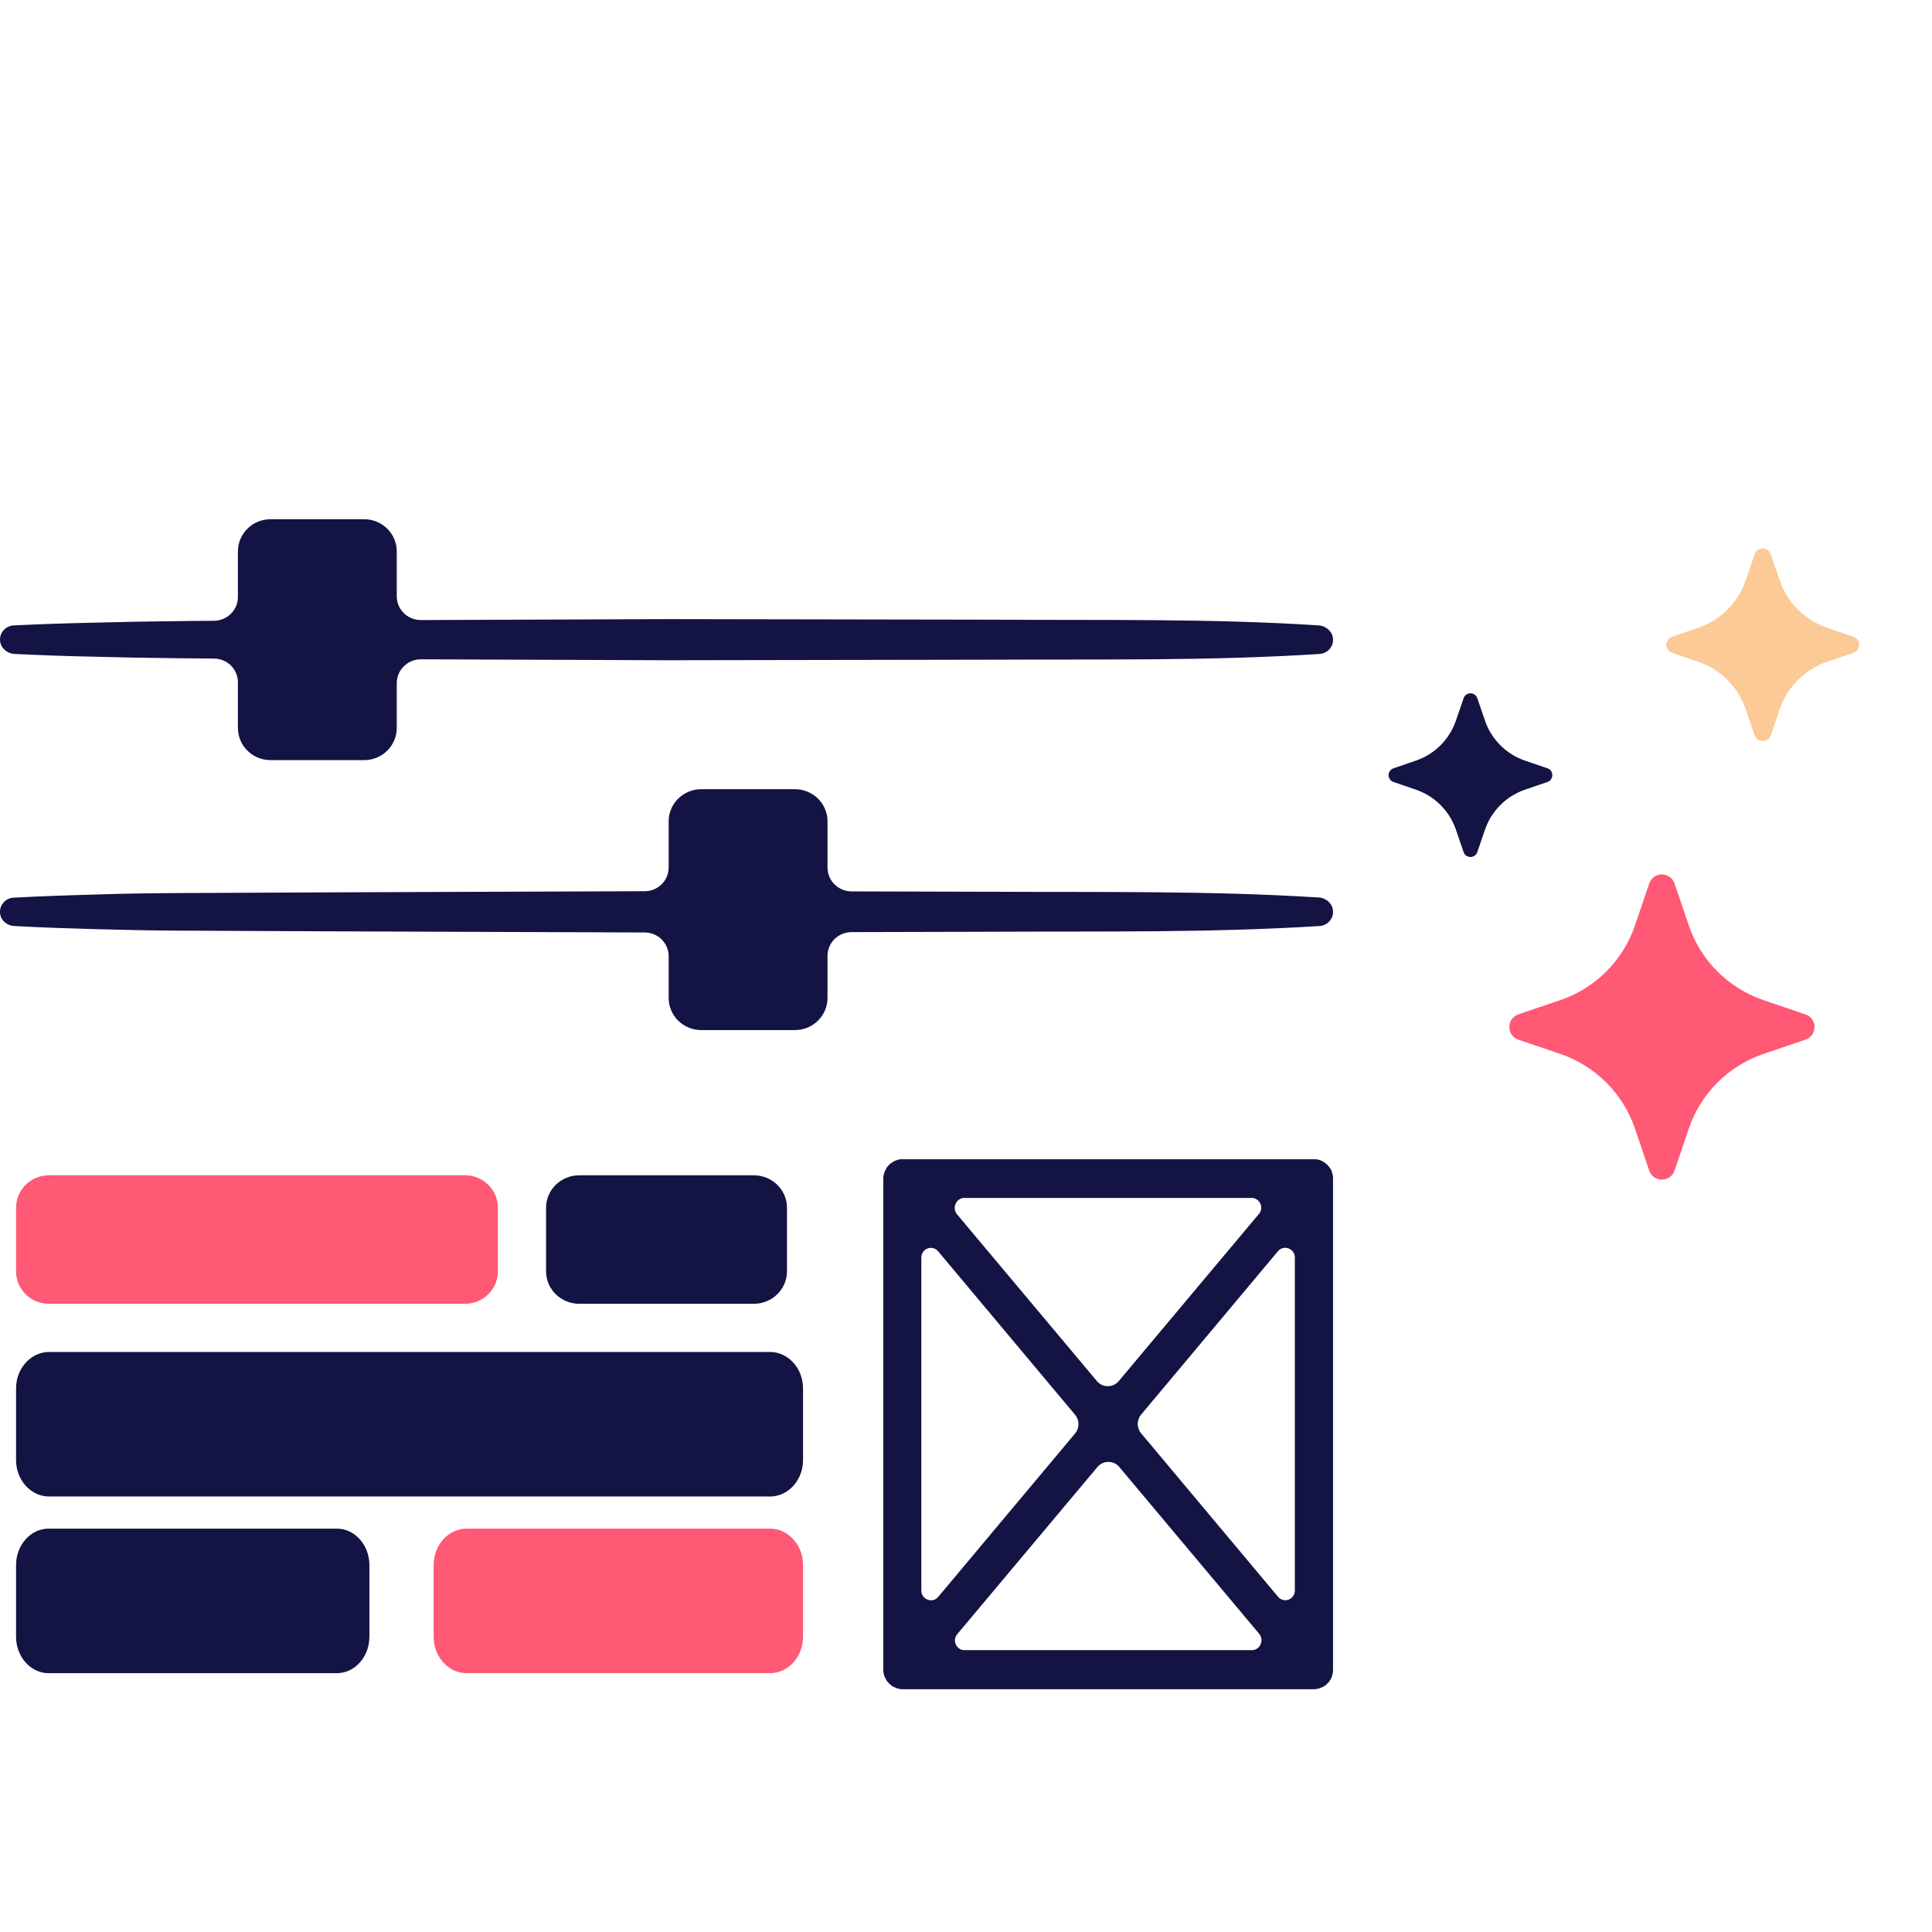
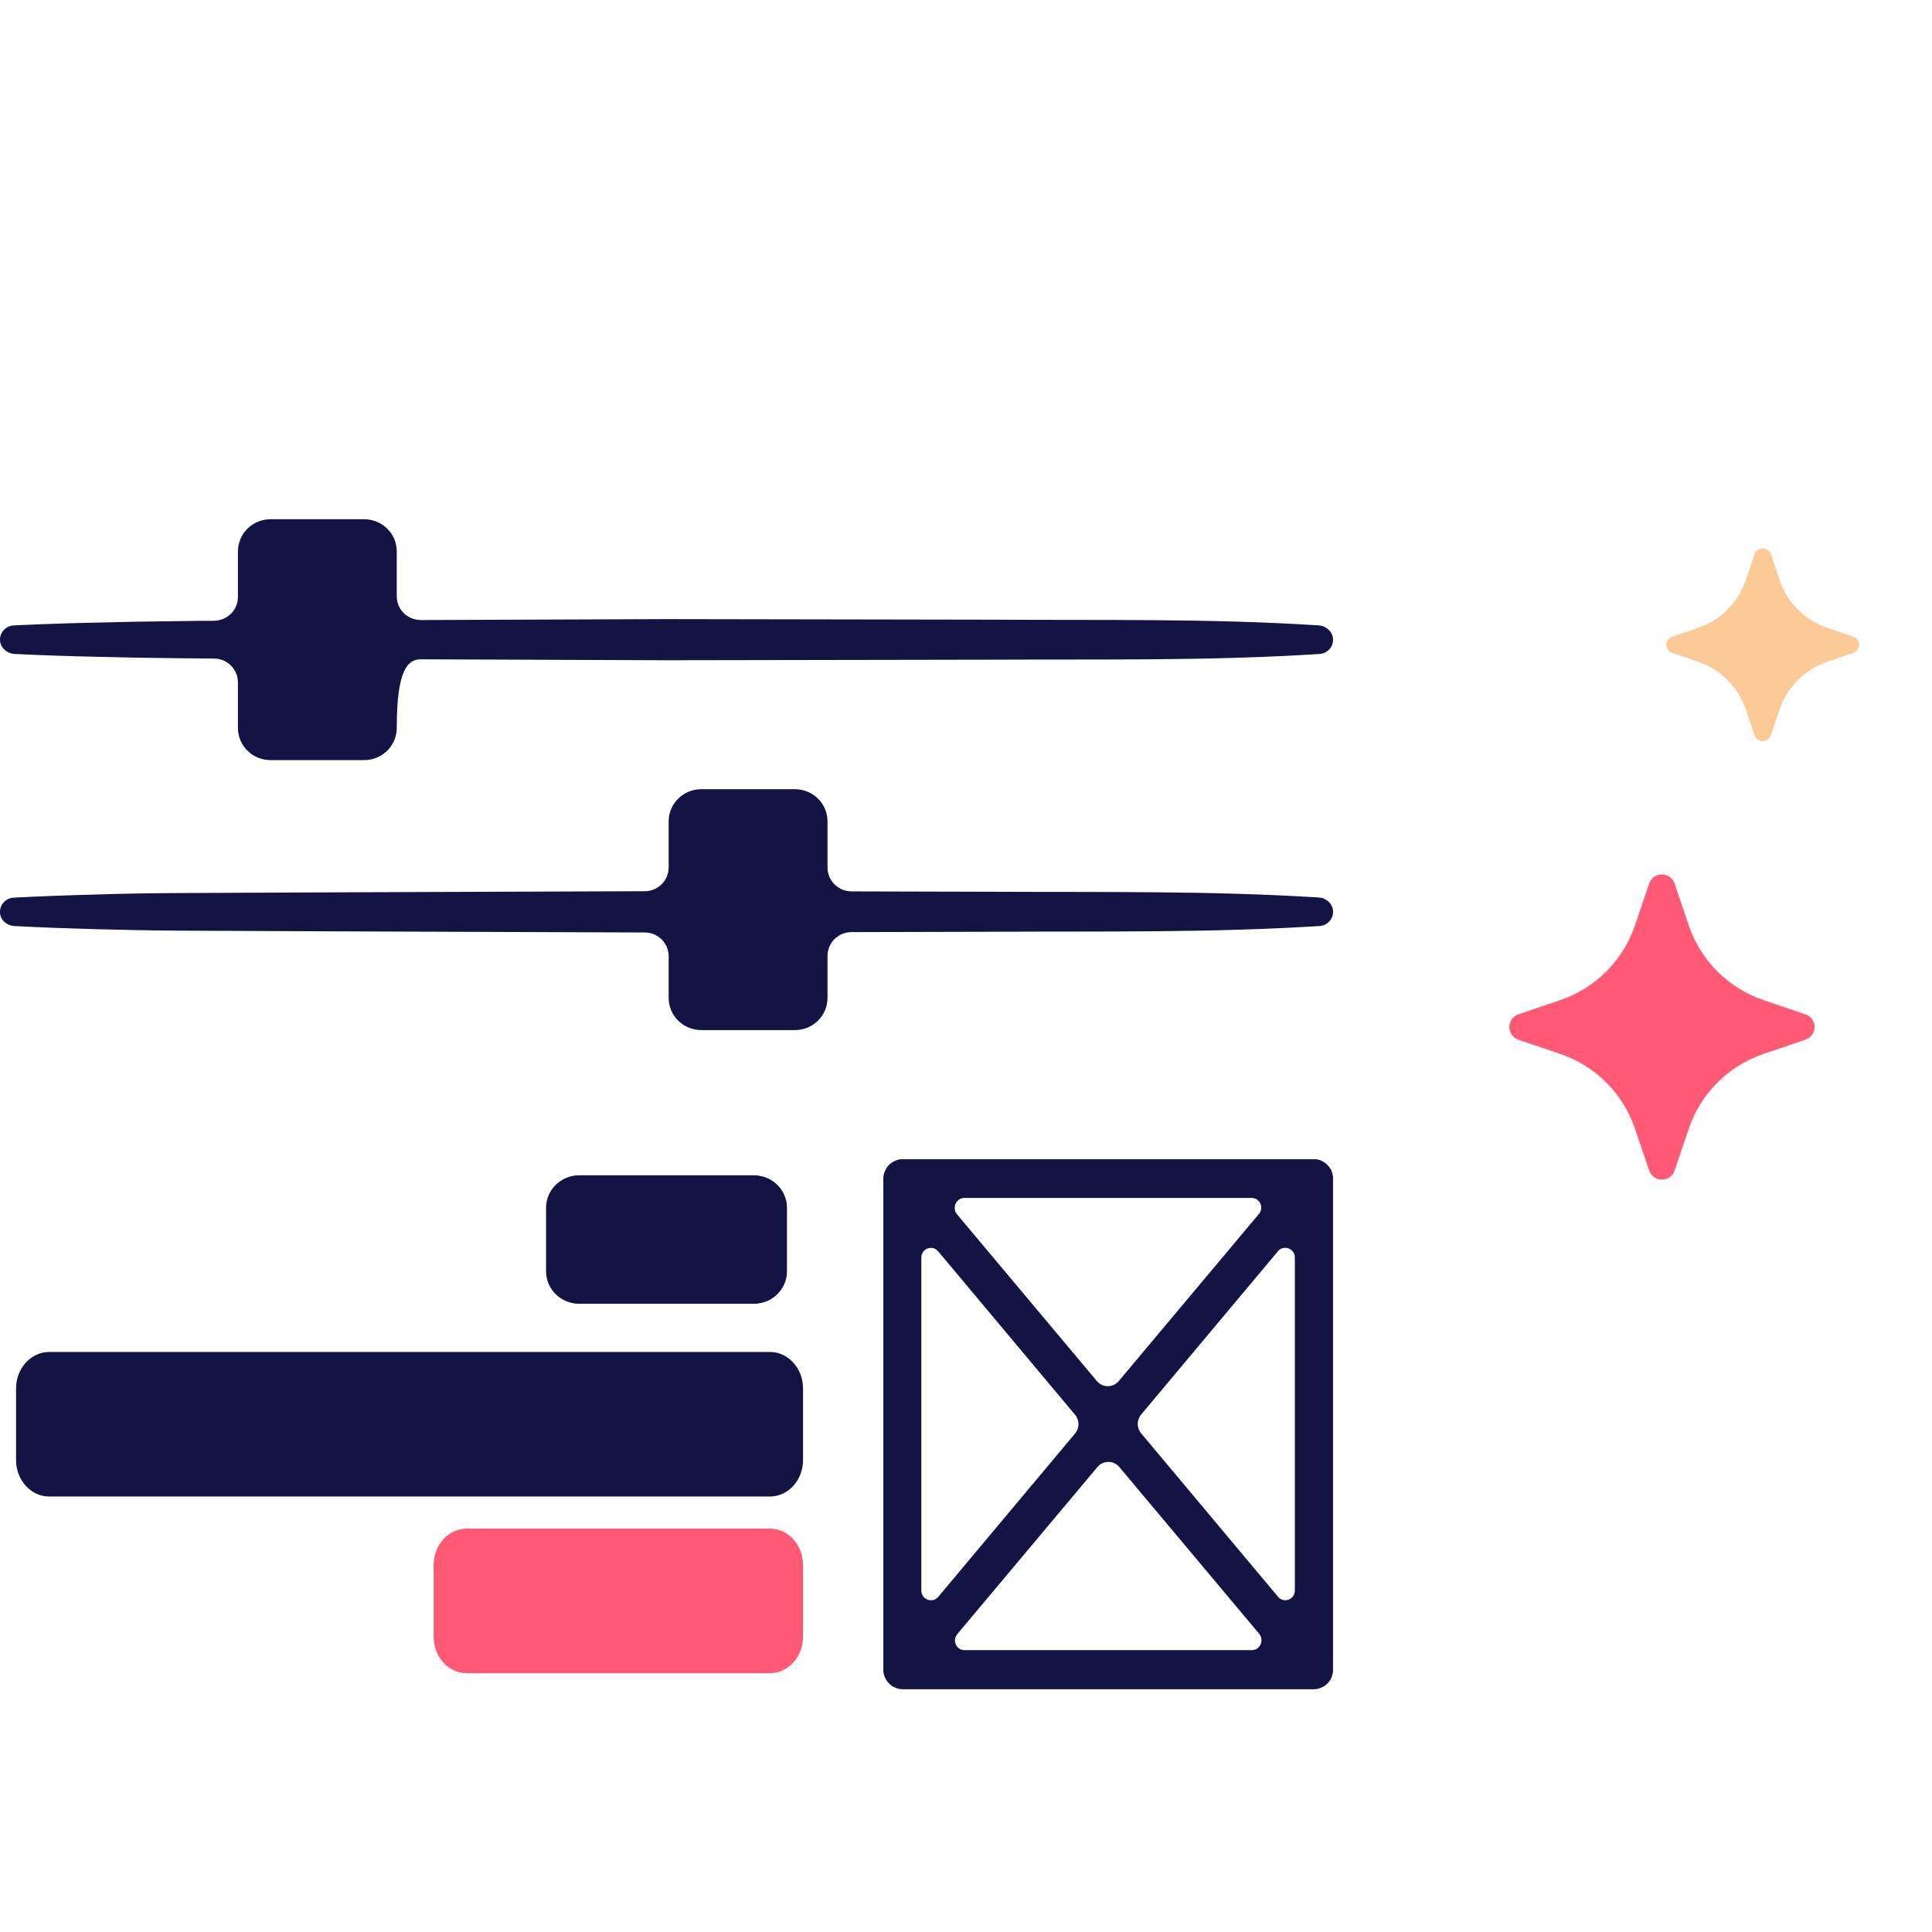
<svg xmlns="http://www.w3.org/2000/svg" width="160" height="160" viewBox="0 0 160 160" fill="none">
  <path d="M153.491 52.733L151.298 51.981C149.466 51.354 148.025 49.913 147.398 48.081L146.646 45.888C146.427 45.261 145.534 45.261 145.315 45.888L144.563 48.081C143.936 49.913 142.495 51.354 140.663 51.981L138.47 52.733C137.843 52.952 137.843 53.845 138.47 54.064L140.663 54.816C142.495 55.443 143.936 56.883 144.563 58.716L145.315 60.909C145.534 61.535 146.427 61.535 146.646 60.909L147.398 58.716C148.025 56.883 149.466 55.443 151.298 54.816L153.491 54.064C154.118 53.829 154.118 52.936 153.491 52.733Z" fill="#FCCA97" />
-   <path d="M128.155 63.629L126.292 62.991C124.736 62.459 123.513 61.235 122.98 59.679L122.342 57.817C122.156 57.285 121.398 57.285 121.211 57.817L120.573 59.679C120.041 61.235 118.817 62.459 117.261 62.991L115.399 63.629C114.867 63.816 114.867 64.574 115.399 64.76L117.261 65.398C118.817 65.93 120.041 67.154 120.573 68.71L121.211 70.572C121.398 71.105 122.156 71.105 122.342 70.572L122.98 68.71C123.513 67.154 124.736 65.93 126.292 65.398L128.155 64.76C128.687 64.574 128.687 63.802 128.155 63.629Z" fill="#131344" />
  <path d="M149.514 84.004L146.029 82.821C143.127 81.827 140.855 79.554 139.862 76.651L138.679 73.164C138.332 72.169 136.928 72.169 136.581 73.164L135.398 76.651C134.404 79.554 132.133 81.827 129.231 82.821L125.745 84.004C124.752 84.352 124.752 85.756 125.745 86.103L129.231 87.287C132.133 88.281 134.404 90.553 135.398 93.457L136.581 96.944C136.928 97.938 138.332 97.938 138.679 96.944L139.862 93.457C140.855 90.553 143.127 88.281 146.029 87.287L149.514 86.103C150.524 85.756 150.524 84.336 149.514 84.004Z" fill="#FF5975" />
  <path d="M110.089 96.659C110.059 96.612 110.028 96.581 109.997 96.55C109.967 96.503 109.921 96.472 109.874 96.425C109.859 96.409 109.844 96.394 109.828 96.378C109.813 96.362 109.782 96.347 109.767 96.331C109.721 96.3 109.675 96.269 109.629 96.237C109.583 96.206 109.537 96.19 109.506 96.159C109.46 96.143 109.414 96.112 109.368 96.097C109.322 96.081 109.276 96.065 109.214 96.05C109.168 96.034 109.122 96.018 109.076 96.018C109.015 96.003 108.969 96.003 108.907 96.003C108.877 96.003 108.861 96.003 108.831 96.003H74.751C74.72 96.003 74.705 96.003 74.674 96.003C74.613 96.003 74.551 96.003 74.505 96.018C74.459 96.018 74.413 96.034 74.367 96.05C74.321 96.065 74.26 96.081 74.213 96.097C74.167 96.112 74.121 96.143 74.075 96.159C74.029 96.175 73.983 96.206 73.937 96.237C73.891 96.269 73.845 96.3 73.799 96.331C73.768 96.347 73.753 96.362 73.722 96.378C73.707 96.394 73.692 96.409 73.676 96.425C73.63 96.472 73.599 96.503 73.553 96.55C73.523 96.581 73.492 96.628 73.461 96.659C73.431 96.706 73.4 96.753 73.385 96.8C73.354 96.847 73.338 96.894 73.308 96.941C73.292 96.988 73.262 97.035 73.246 97.082C73.231 97.129 73.216 97.175 73.2 97.238C73.185 97.285 73.185 97.332 73.17 97.379C73.154 97.441 73.154 97.488 73.154 97.551C73.154 97.566 73.154 97.598 73.154 97.613V138.285C73.154 138.3 73.154 138.332 73.154 138.347C73.154 138.41 73.154 138.457 73.17 138.519C73.17 138.566 73.185 138.613 73.2 138.66C73.216 138.707 73.231 138.754 73.246 138.816C73.262 138.863 73.277 138.91 73.308 138.957C73.323 139.004 73.354 139.051 73.385 139.098C73.415 139.145 73.431 139.192 73.461 139.223C73.492 139.27 73.523 139.301 73.553 139.332C73.584 139.379 73.63 139.41 73.676 139.457C73.692 139.473 73.707 139.489 73.722 139.504C73.753 139.52 73.768 139.536 73.799 139.567C73.83 139.598 73.876 139.629 73.906 139.645C73.953 139.676 74.014 139.708 74.06 139.723C74.091 139.739 74.137 139.754 74.167 139.77C74.229 139.801 74.29 139.817 74.352 139.833C74.382 139.848 74.413 139.848 74.444 139.864C74.536 139.88 74.643 139.895 74.735 139.895H108.815C108.907 139.895 109.015 139.88 109.107 139.864C109.138 139.864 109.168 139.848 109.214 139.833C109.276 139.817 109.337 139.801 109.399 139.77C109.445 139.754 109.475 139.739 109.506 139.723C109.552 139.692 109.613 139.676 109.66 139.645C109.706 139.614 109.736 139.598 109.767 139.567C109.798 139.551 109.813 139.536 109.844 139.504C109.859 139.489 109.874 139.473 109.89 139.457C109.936 139.41 109.967 139.379 110.013 139.332C110.043 139.301 110.074 139.254 110.105 139.223C110.135 139.176 110.166 139.129 110.181 139.098C110.212 139.051 110.228 139.004 110.258 138.957C110.274 138.91 110.289 138.863 110.304 138.816C110.32 138.769 110.335 138.722 110.35 138.66C110.366 138.613 110.366 138.566 110.381 138.519C110.381 138.457 110.396 138.41 110.396 138.347C110.396 138.332 110.396 138.3 110.396 138.285V97.598C110.396 97.582 110.396 97.551 110.396 97.535C110.396 97.472 110.381 97.426 110.381 97.363C110.366 97.316 110.366 97.269 110.35 97.222C110.335 97.175 110.32 97.129 110.304 97.066C110.289 97.003 110.274 96.972 110.258 96.925C110.243 96.878 110.212 96.831 110.181 96.784C110.135 96.753 110.12 96.706 110.089 96.659ZM79.863 99.208H103.657C104.333 99.208 104.701 100.021 104.256 100.537L92.65 114.376C92.174 114.939 91.315 114.939 90.839 114.376L79.233 100.537C78.834 100.021 79.187 99.208 79.863 99.208ZM76.301 131.717V104.149C76.301 103.399 77.222 103.055 77.698 103.633L89.027 117.159C89.411 117.613 89.411 118.27 89.027 118.723L77.698 132.249C77.222 132.812 76.301 132.468 76.301 131.717ZM103.673 136.658H79.878C79.203 136.658 78.834 135.861 79.279 135.329L90.885 121.491C91.361 120.928 92.221 120.928 92.696 121.491L104.302 135.329C104.701 135.861 104.348 136.658 103.673 136.658ZM107.234 131.717C107.234 132.468 106.313 132.812 105.837 132.233L94.508 118.707C94.124 118.254 94.124 117.597 94.508 117.144L105.837 103.618C106.313 103.055 107.234 103.399 107.234 104.134V131.717Z" fill="#131344" />
-   <path d="M4.042 107.974H38.521C40.015 107.974 41.232 106.769 41.232 105.291V100.016C41.232 98.537 40.015 97.333 38.521 97.333H4.042C2.547 97.333 1.33 98.537 1.33 100.016V105.291C1.33 106.769 2.547 107.974 4.042 107.974Z" fill="#FF5975" />
  <path d="M62.428 107.974C63.941 107.974 65.174 106.769 65.174 105.291V100.016C65.174 98.537 63.941 97.333 62.428 97.333H47.968C46.455 97.333 45.223 98.537 45.223 100.016V105.291C45.223 106.769 46.455 107.974 47.968 107.974H62.428Z" fill="#131344" />
  <path d="M66.504 114.982C66.504 113.319 65.275 111.964 63.766 111.964H4.068C2.559 111.964 1.33 113.319 1.33 114.982V120.916C1.33 122.58 2.559 123.935 4.068 123.935H63.766C65.275 123.935 66.504 122.58 66.504 120.916V114.982Z" fill="#131344" />
  <path d="M63.776 126.595H38.64C37.136 126.595 35.912 127.95 35.912 129.613V135.547C35.912 137.211 37.136 138.565 38.64 138.565H63.776C65.28 138.565 66.504 137.211 66.504 135.547V129.613C66.504 127.95 65.28 126.595 63.776 126.595Z" fill="#FF5975" />
-   <path d="M4.026 126.595C2.54 126.595 1.33 127.95 1.33 129.613V135.547C1.33 137.211 2.54 138.565 4.026 138.565H27.895C29.381 138.565 30.592 137.211 30.592 135.547V129.613C30.592 127.95 29.381 126.595 27.895 126.595H4.026Z" fill="#131344" />
-   <path d="M1.224 54.159C3.453 54.266 5.681 54.342 7.91 54.388L11.284 54.464L14.658 54.51C15.679 54.525 16.7 54.525 17.722 54.54C18.821 54.54 19.703 55.426 19.703 56.509V60.28C19.703 61.761 20.91 62.951 22.411 62.951H30.149C31.651 62.951 32.858 61.761 32.858 60.28V56.57C32.858 55.487 33.755 54.601 34.854 54.601L55.206 54.678L82.243 54.632C91.251 54.586 100.273 54.739 109.281 54.159C109.915 54.113 110.426 53.594 110.395 52.937C110.38 52.327 109.838 51.838 109.219 51.793C100.227 51.212 91.235 51.38 82.243 51.319L55.206 51.273L34.854 51.35C33.755 51.35 32.858 50.48 32.858 49.381V45.671C32.858 44.191 31.651 43 30.149 43H22.411C20.91 43 19.703 44.191 19.703 45.671V49.442C19.703 50.526 18.821 51.396 17.722 51.411C16.7 51.411 15.679 51.426 14.658 51.441L11.284 51.487L7.91 51.564C5.65 51.609 3.406 51.686 1.147 51.793C0.497 51.823 -0.03 52.357 0.001 53.029C0.032 53.655 0.589 54.128 1.224 54.159Z" fill="#131344" />
+   <path d="M1.224 54.159C3.453 54.266 5.681 54.342 7.91 54.388L11.284 54.464L14.658 54.51C15.679 54.525 16.7 54.525 17.722 54.54C18.821 54.54 19.703 55.426 19.703 56.509V60.28C19.703 61.761 20.91 62.951 22.411 62.951H30.149C31.651 62.951 32.858 61.761 32.858 60.28C32.858 55.487 33.755 54.601 34.854 54.601L55.206 54.678L82.243 54.632C91.251 54.586 100.273 54.739 109.281 54.159C109.915 54.113 110.426 53.594 110.395 52.937C110.38 52.327 109.838 51.838 109.219 51.793C100.227 51.212 91.235 51.38 82.243 51.319L55.206 51.273L34.854 51.35C33.755 51.35 32.858 50.48 32.858 49.381V45.671C32.858 44.191 31.651 43 30.149 43H22.411C20.91 43 19.703 44.191 19.703 45.671V49.442C19.703 50.526 18.821 51.396 17.722 51.411C16.7 51.411 15.679 51.426 14.658 51.441L11.284 51.487L7.91 51.564C5.65 51.609 3.406 51.686 1.147 51.793C0.497 51.823 -0.03 52.357 0.001 53.029C0.032 53.655 0.589 54.128 1.224 54.159Z" fill="#131344" />
  <path d="M109.219 74.326C100.227 73.761 91.235 73.898 82.243 73.853L70.528 73.822C69.429 73.822 68.531 72.938 68.531 71.855V68.026C68.531 66.546 67.324 65.357 65.823 65.357H58.085C56.583 65.357 55.376 66.546 55.376 68.026V71.839C55.376 72.922 54.494 73.807 53.395 73.807L28.169 73.898L14.658 73.96C12.398 73.975 10.154 74.005 7.894 74.082C5.635 74.142 3.391 74.219 1.131 74.341C0.497 74.371 -0.03 74.905 0.001 75.561C0.017 76.186 0.558 76.659 1.193 76.69C3.422 76.812 5.666 76.888 7.894 76.949C10.154 77.01 12.398 77.056 14.658 77.071L28.169 77.132L53.395 77.224C54.494 77.224 55.376 78.108 55.376 79.191V82.638C55.376 84.118 56.583 85.308 58.085 85.308H65.823C67.324 85.308 68.531 84.118 68.531 82.638V79.161C68.531 78.078 69.413 77.193 70.528 77.193L82.243 77.163C91.251 77.117 100.273 77.254 109.281 76.69C109.915 76.644 110.426 76.125 110.395 75.469C110.38 74.844 109.838 74.371 109.219 74.326Z" fill="#131344" />
</svg>